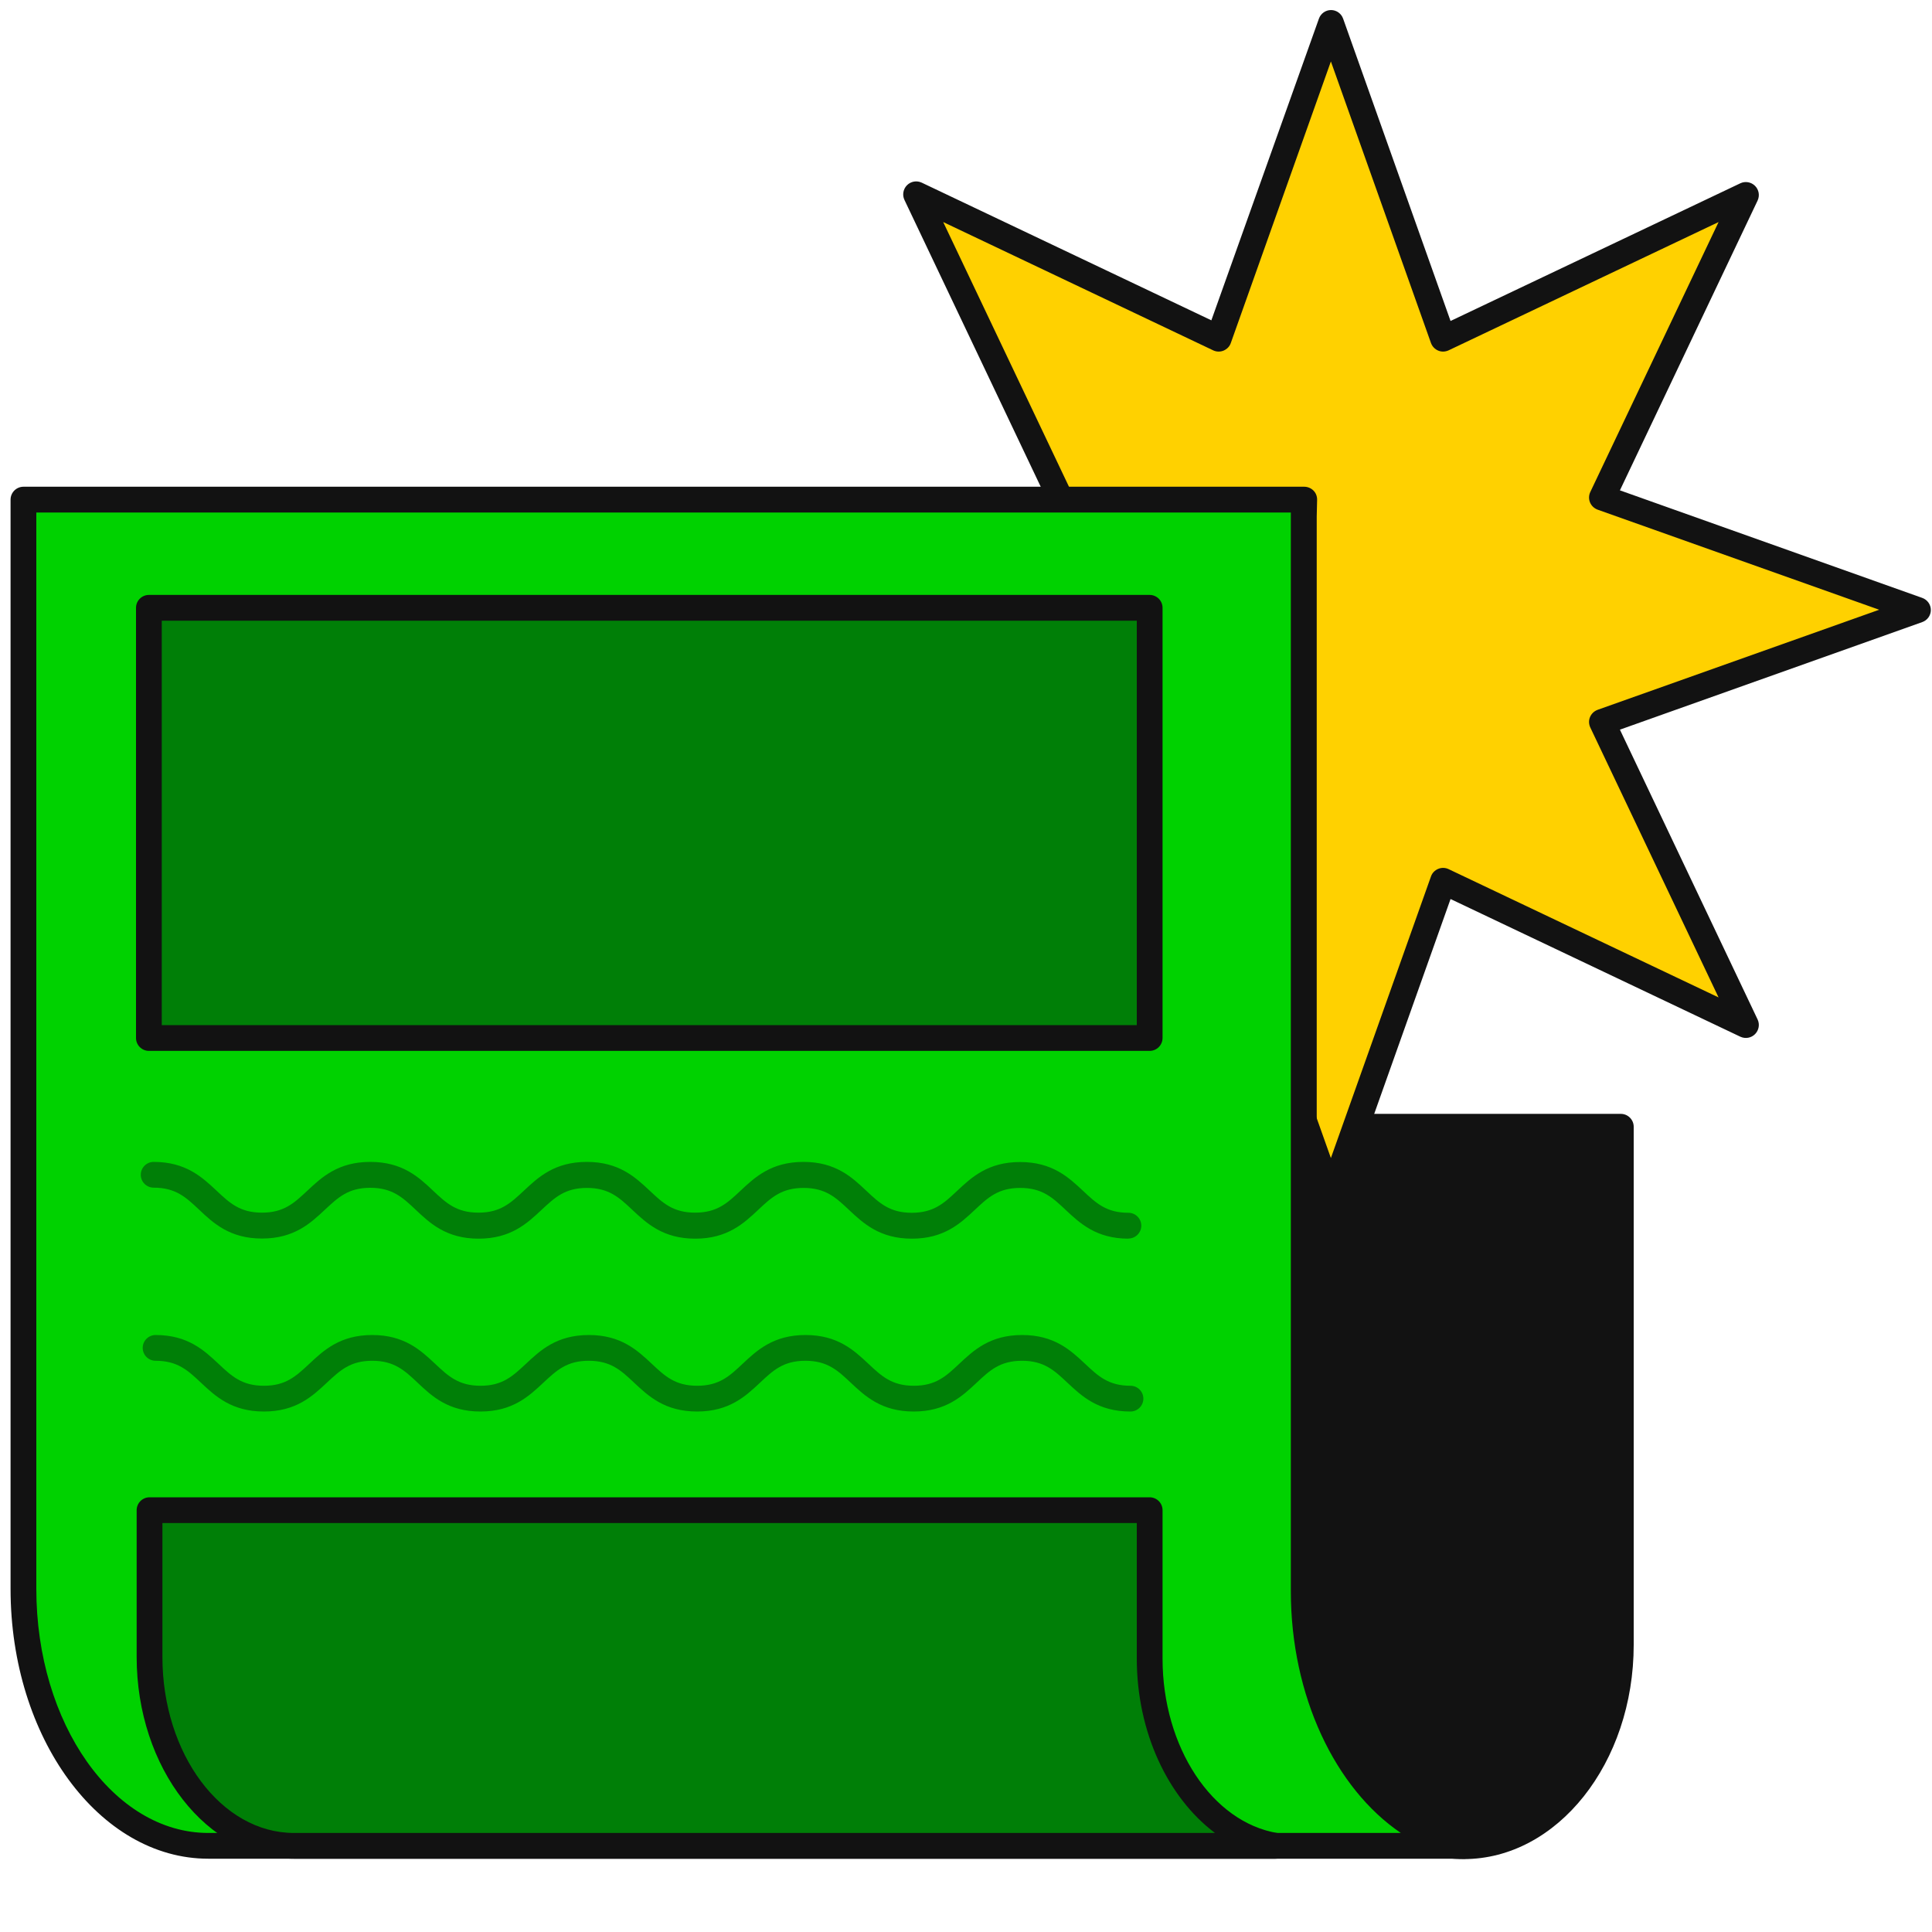
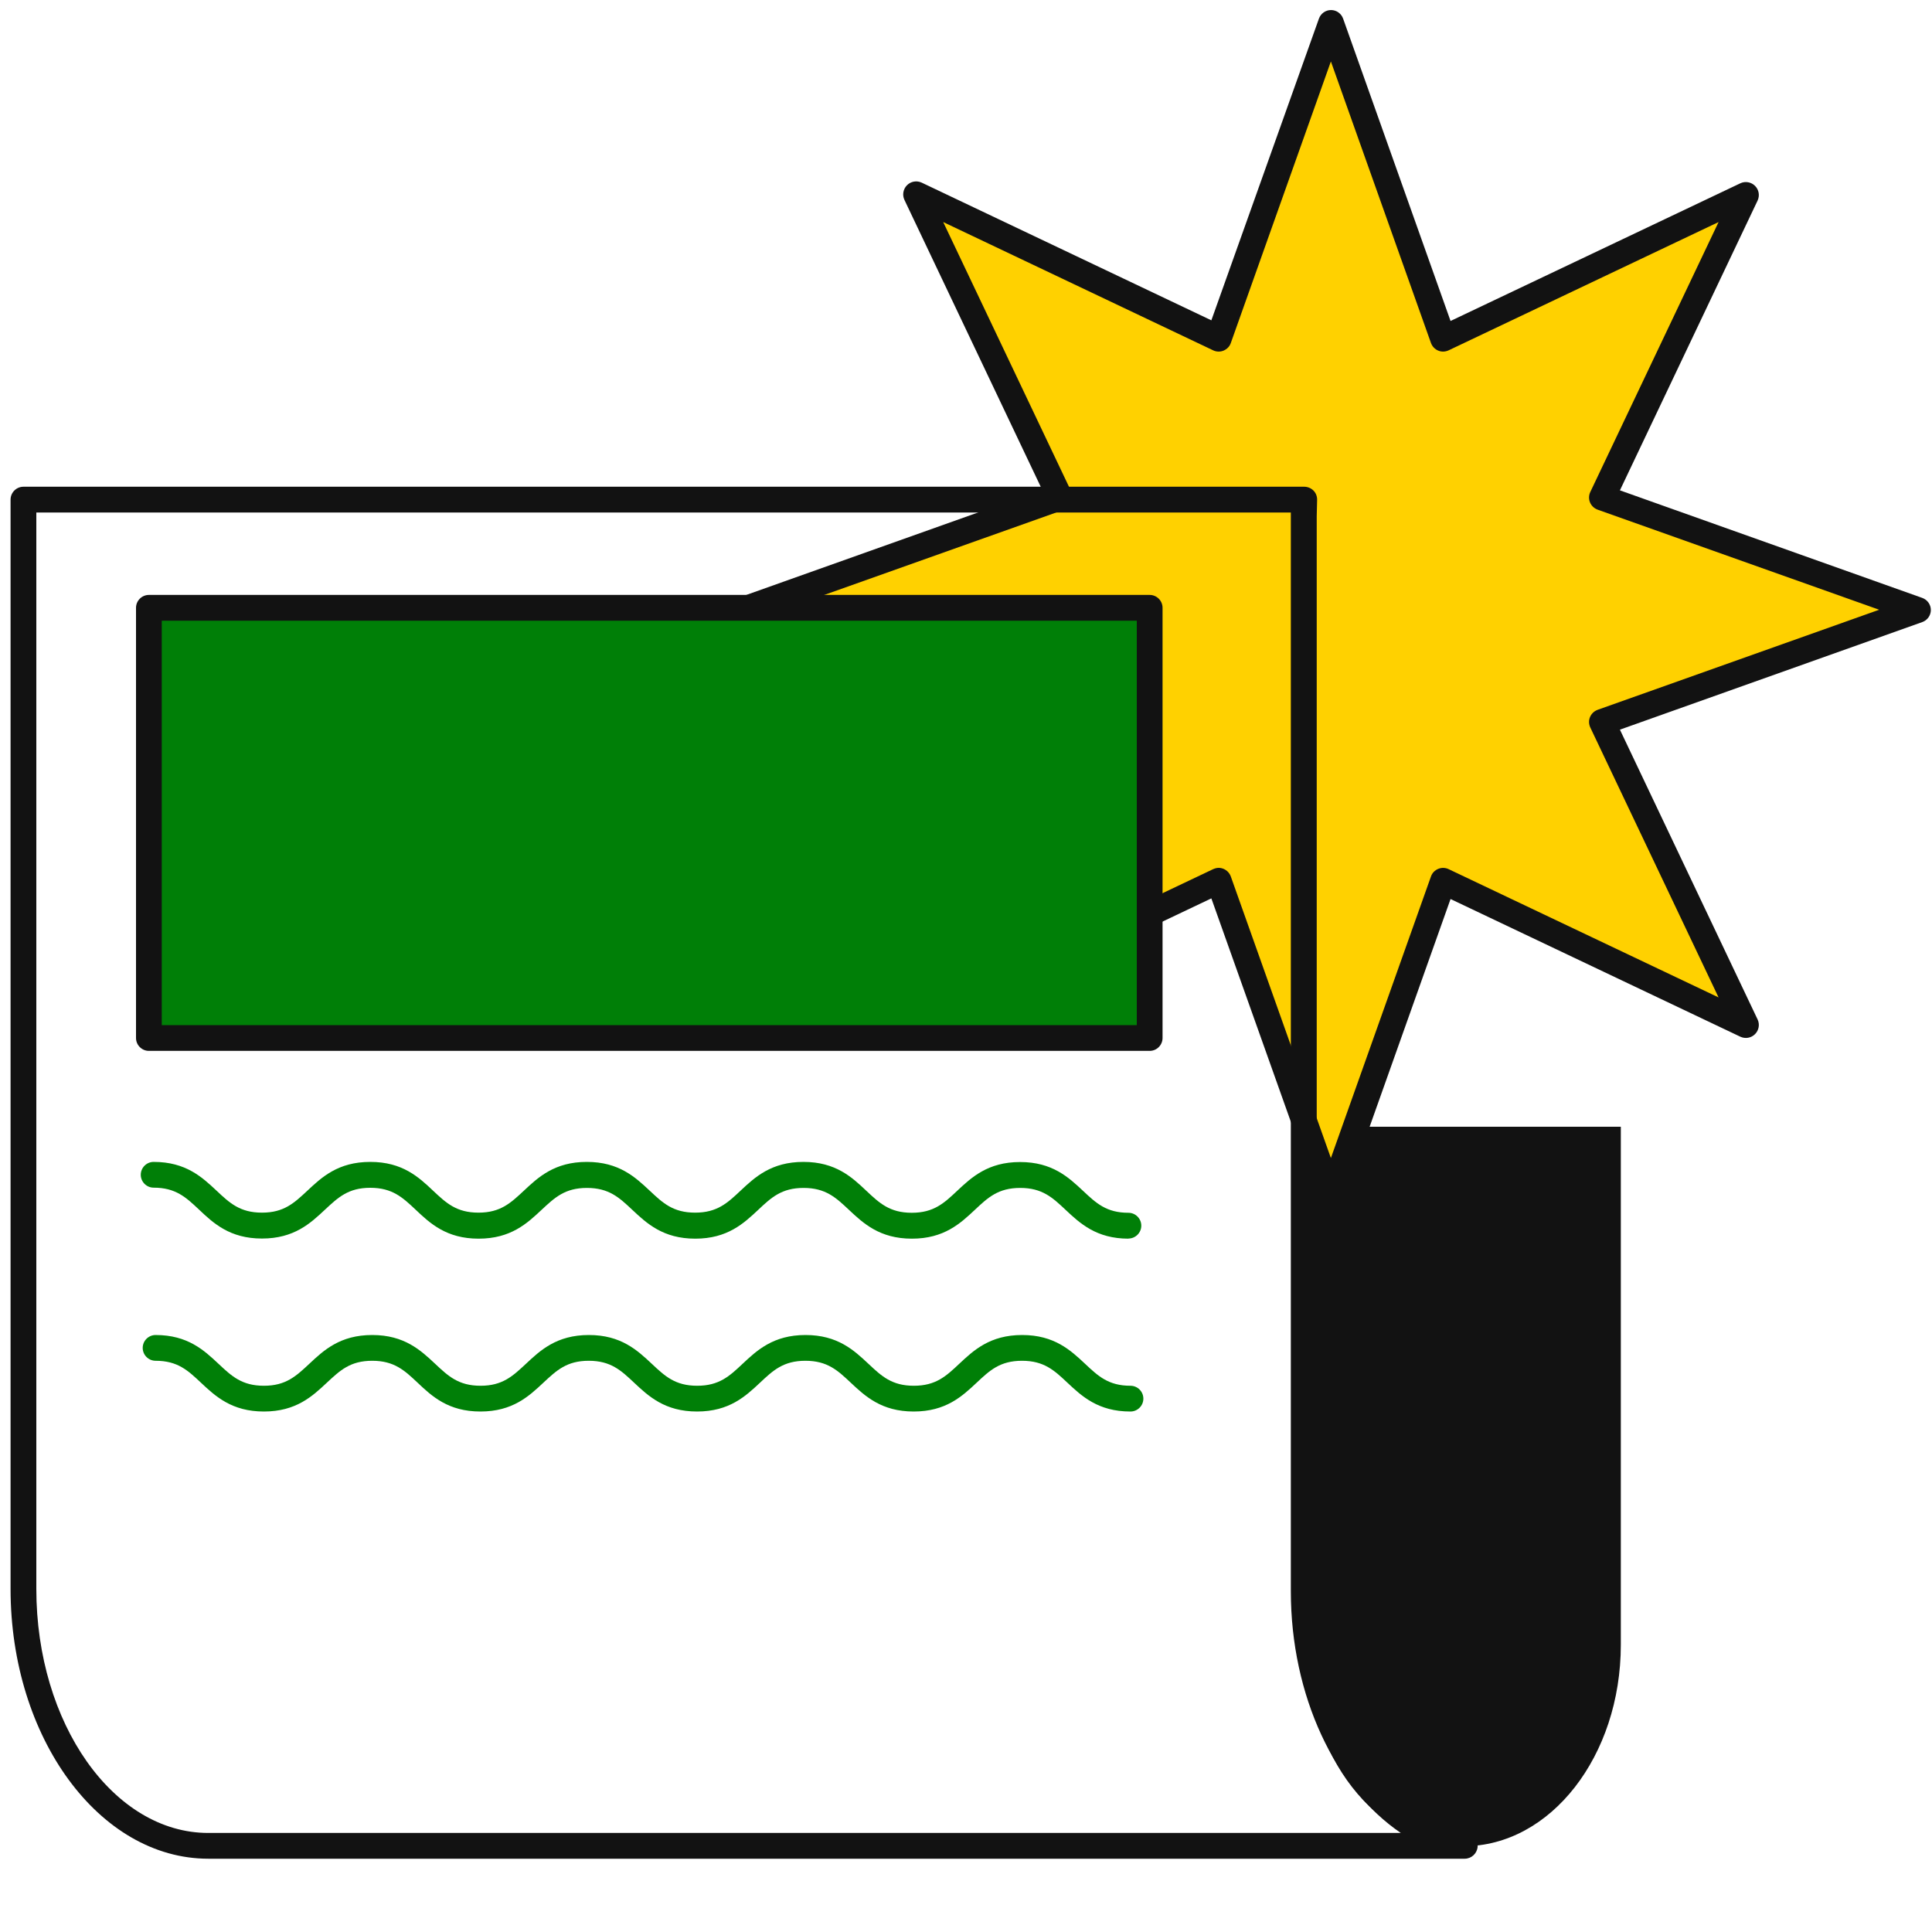
<svg xmlns="http://www.w3.org/2000/svg" id="Layer_1" data-name="Layer 1" viewBox="0 0 150 150">
  <defs>
    <style>
      .cls-1 {
        fill: none;
      }

      .cls-2 {
        fill: #ffd100;
      }

      .cls-3 {
        fill: #007f07;
      }

      .cls-4 {
        fill: #00d200;
      }

      .cls-5 {
        fill: #121212;
      }
    </style>
  </defs>
  <rect class="cls-1" x="-3.22" y="-1.22" width="154.44" height="154.44" />
  <g>
    <g>
      <path class="cls-5" d="M101.41,87.48v40.22c0,8.64,5.46,15.64,12.2,15.64h.03c6.74,0,12.2-7,12.2-15.64v-40.22h-24.43Z" />
-       <path class="cls-5" d="M113.64,144.34c-7.31,0-13.23-7.46-13.23-16.64v-40.22c0-.55.45-1,1-1h24.43c.55,0,1,.45,1,1v40.22c0,9.17-5.92,16.64-13.2,16.64ZM102.41,88.48v39.22c0,8.07,5.02,14.64,11.2,14.64s11.23-6.57,11.23-14.64v-39.22h-22.43Z" />
    </g>
    <g>
      <polygon class="cls-2" points="103.34 1.78 112.06 26.3 135.55 15.13 124.39 38.62 148.9 47.34 124.39 56.06 135.55 79.55 112.06 68.38 103.34 92.89 94.63 68.38 71.13 79.55 82.3 56.06 57.79 47.34 82.3 38.62 71.13 15.13 94.63 26.3 103.34 1.78" />
      <path class="cls-5" d="M103.34,93.89c-.42,0-.8-.27-.94-.67l-8.35-23.47-22.49,10.69c-.38.18-.84.1-1.14-.2s-.38-.75-.2-1.14l10.69-22.5-23.47-8.35c-.4-.14-.67-.52-.67-.94s.27-.8.67-.94l23.47-8.35-10.69-22.5c-.18-.38-.1-.84.2-1.14s.75-.38,1.14-.2l22.49,10.69L102.4,1.45c.14-.4.52-.67.94-.67h0c.42,0,.8.27.94.67l8.34,23.47,22.5-10.69c.38-.18.84-.1,1.14.2s.38.75.2,1.14l-10.69,22.5,23.47,8.35c.4.14.67.52.67.94s-.27.8-.67.94l-23.47,8.35,10.69,22.5c.18.38.1.84-.2,1.14s-.75.38-1.14.2l-22.5-10.69-8.34,23.47c-.14.4-.52.67-.94.67ZM94.62,67.38c.13,0,.26.03.38.08.26.11.46.32.56.59l7.77,21.86,7.77-21.86c.09-.27.3-.48.56-.59.26-.11.56-.1.81.02l20.96,9.96-9.96-20.96c-.12-.26-.13-.55-.02-.81.11-.26.32-.46.59-.56l21.86-7.77-21.86-7.77c-.27-.1-.48-.3-.59-.56-.11-.26-.1-.56.02-.81l9.96-20.96-20.96,9.96c-.26.12-.55.13-.81.02-.26-.11-.46-.32-.56-.59l-7.77-21.86-7.77,21.86c-.09.27-.3.48-.56.59-.26.11-.56.1-.81-.02l-20.96-9.96,9.96,20.96c.12.26.13.55.02.81-.11.26-.32.46-.59.56l-21.86,7.77,21.86,7.77c.27.1.48.3.59.56.11.26.1.56-.02.81l-9.96,20.96,20.96-9.96c.14-.06.28-.1.43-.1Z" />
    </g>
    <g>
-       <path class="cls-4" d="M113.73,143.31H16.17c-7.93,0-14.35-8.93-14.35-19.95V38.79h99.44s-.03,1.05-.03,1.3v83.46c0,10.16,5.45,18.51,12.5,19.77Z" />
      <path class="cls-5" d="M113.73,144.31H16.17c-8.46,0-15.35-9.4-15.35-20.95V38.79c0-.55.45-1,1-1h99.44c.27,0,.53.11.72.3.19.19.29.46.28.73,0,0-.03,1.02-.03,1.27v83.46c0,9.52,5.02,17.6,11.67,18.78.51.09.87.56.82,1.07s-.48.91-1,.91ZM2.82,39.79v83.57c0,10.45,5.99,18.95,13.35,18.95h92.59c-5.09-3.45-8.54-10.64-8.54-18.77V40.09c0-.06,0-.17,0-.3H2.82Z" />
    </g>
    <g>
      <rect class="cls-3" x="11.56" y="47.19" width="77.7" height="33.4" />
      <path class="cls-5" d="M89.26,81.59H11.56c-.55,0-1-.45-1-1v-33.4c0-.55.45-1,1-1h77.7c.55,0,1,.45,1,1v33.4c0,.55-.45,1-1,1ZM12.56,79.59h75.7v-31.4H12.56v31.4Z" />
    </g>
    <path class="cls-3" d="M87.62,96.17c-2.5,0-3.77-1.19-4.89-2.24-1.01-.95-1.81-1.7-3.52-1.7s-2.51.75-3.52,1.7c-1.12,1.05-2.39,2.24-4.89,2.24s-3.77-1.19-4.89-2.24c-1.01-.95-1.81-1.7-3.52-1.7s-2.51.75-3.52,1.7c-1.12,1.05-2.39,2.24-4.89,2.24s-3.77-1.19-4.89-2.24c-1.01-.95-1.81-1.7-3.52-1.7s-2.5.75-3.52,1.7c-1.12,1.05-2.39,2.24-4.89,2.24s-3.77-1.19-4.89-2.25c-1.01-.95-1.81-1.7-3.52-1.7s-2.5.75-3.52,1.7c-1.12,1.05-2.39,2.24-4.89,2.24s-3.77-1.19-4.89-2.25c-1.01-.95-1.81-1.7-3.52-1.7-.55,0-1-.45-1-1s.45-1,1-1c2.5,0,3.77,1.19,4.89,2.24,1.01.95,1.81,1.7,3.52,1.7s2.5-.75,3.52-1.7c1.12-1.05,2.39-2.24,4.89-2.24s3.77,1.19,4.88,2.24c1.01.95,1.81,1.7,3.52,1.7s2.5-.75,3.52-1.7c1.12-1.05,2.39-2.24,4.89-2.24s3.77,1.19,4.89,2.24c1.01.95,1.81,1.7,3.52,1.7s2.51-.75,3.52-1.7c1.12-1.05,2.39-2.24,4.89-2.24s3.77,1.19,4.89,2.25c1.01.95,1.81,1.7,3.52,1.7s2.51-.75,3.52-1.7c1.12-1.05,2.39-2.24,4.89-2.24s3.77,1.19,4.89,2.24c1.01.95,1.81,1.7,3.52,1.7.55,0,1,.45,1,1s-.45,1-1,1Z" />
    <path class="cls-3" d="M87.76,109.59c-2.5,0-3.77-1.19-4.89-2.24-1.01-.95-1.81-1.7-3.52-1.7s-2.51.75-3.52,1.7c-1.12,1.05-2.39,2.24-4.89,2.24s-3.77-1.19-4.89-2.24c-1.01-.95-1.81-1.7-3.52-1.7s-2.51.75-3.52,1.7c-1.12,1.05-2.39,2.24-4.89,2.24s-3.77-1.19-4.89-2.24c-1.01-.95-1.81-1.7-3.52-1.7s-2.5.75-3.52,1.7c-1.12,1.05-2.39,2.24-4.89,2.24s-3.77-1.19-4.88-2.24c-1.01-.95-1.81-1.7-3.52-1.7s-2.5.75-3.52,1.7c-1.12,1.05-2.39,2.24-4.89,2.24s-3.77-1.19-4.89-2.24c-1.01-.95-1.81-1.7-3.52-1.7-.55,0-1-.45-1-1s.45-1,1-1c2.5,0,3.77,1.19,4.89,2.24,1.01.95,1.81,1.7,3.52,1.7s2.5-.75,3.52-1.7c1.12-1.05,2.39-2.24,4.89-2.24s3.77,1.19,4.89,2.24c1.01.95,1.81,1.7,3.52,1.7s2.5-.75,3.52-1.7c1.12-1.05,2.39-2.24,4.89-2.24s3.77,1.19,4.89,2.24c1.01.95,1.81,1.7,3.52,1.7s2.51-.75,3.52-1.7c1.12-1.05,2.39-2.24,4.89-2.24s3.77,1.19,4.89,2.24c1.01.95,1.81,1.7,3.52,1.7s2.51-.75,3.52-1.7c1.12-1.05,2.39-2.24,4.89-2.24s3.77,1.19,4.89,2.24c1.01.95,1.81,1.7,3.52,1.7.55,0,1,.45,1,1s-.45,1-1,1Z" />
    <g>
-       <path class="cls-3" d="M89.26,128.78v-11.52H11.61v11.39c0,8.11,5.02,14.67,11.21,14.67h76.21c-5.5-.92-9.76-7.07-9.76-14.54Z" />
-       <path class="cls-5" d="M99.02,144.31H22.82c-6.73,0-12.21-7.03-12.21-15.67v-11.39c0-.55.45-1,1-1h77.65c.55,0,1,.45,1,1v11.52c0,6.87,3.84,12.7,8.93,13.55.51.09.88.55.83,1.07-.04.52-.48.92-1,.92ZM12.61,118.25v10.39c0,7.54,4.58,13.67,10.21,13.67h71.51c-3.65-2.74-6.07-7.83-6.07-13.54v-10.52H12.61Z" />
-     </g>
+       </g>
  </g>
</svg>